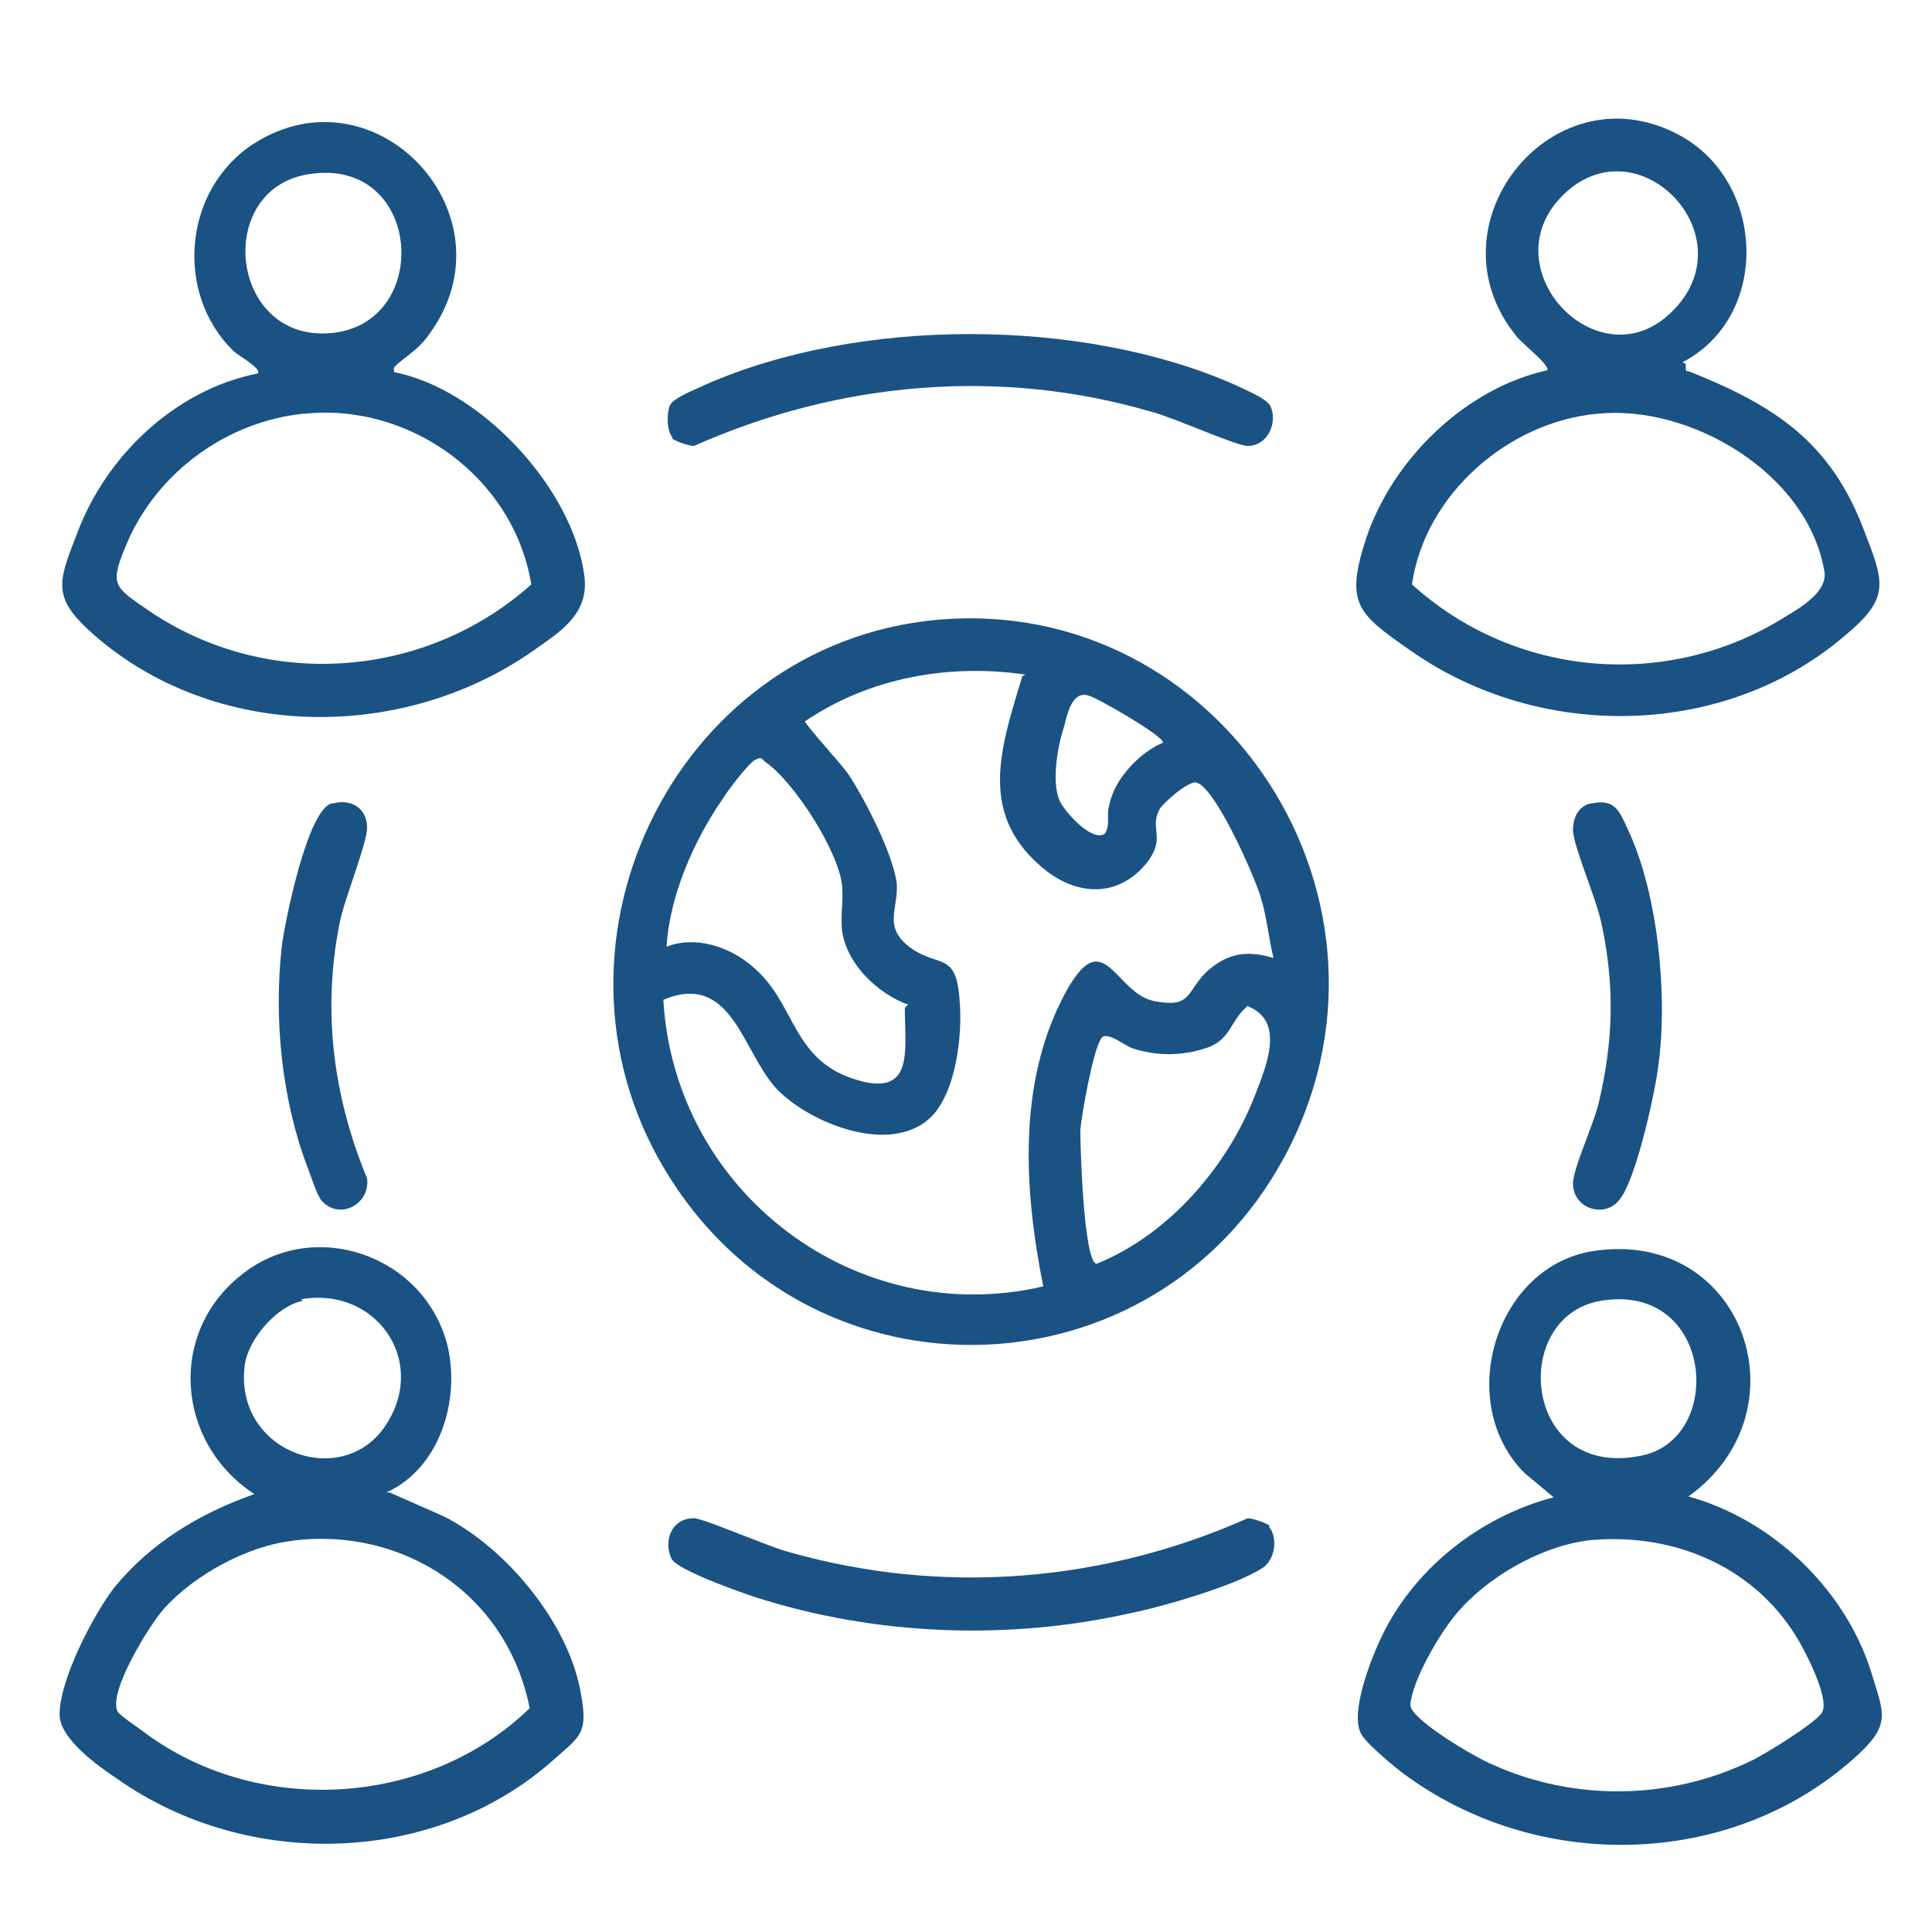
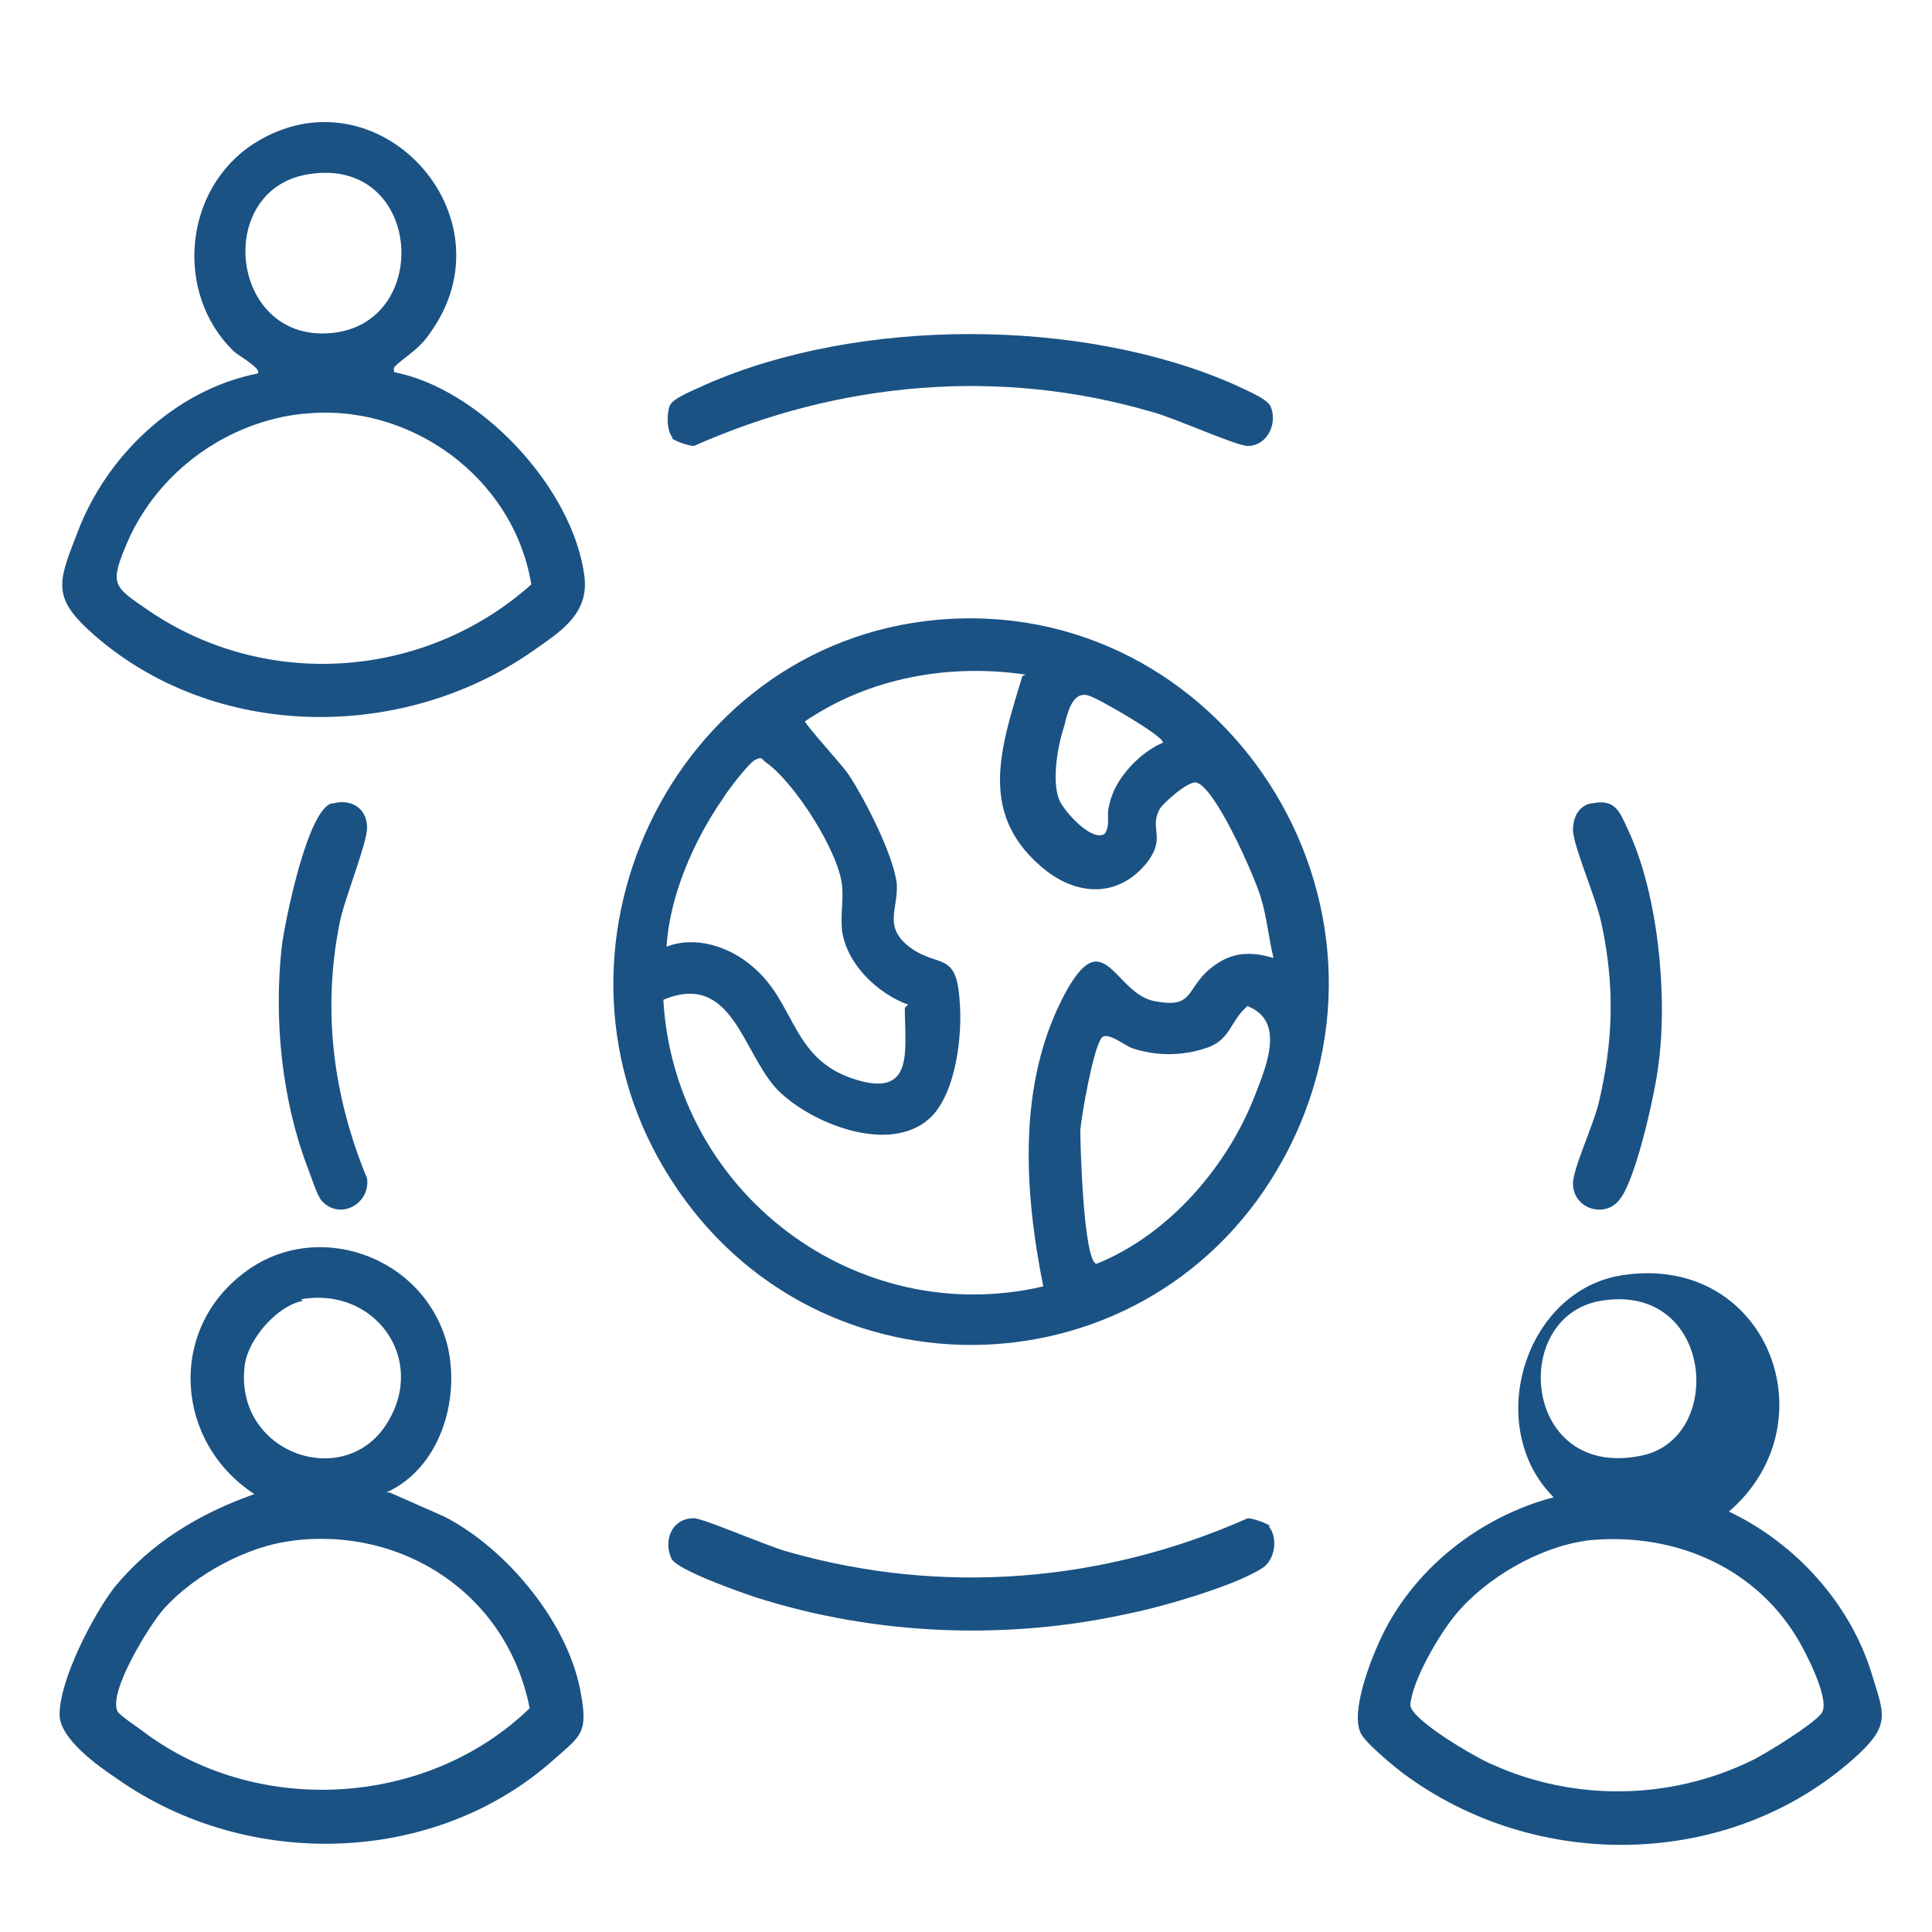
<svg xmlns="http://www.w3.org/2000/svg" id="Layer_1" version="1.1" viewBox="0 0 120 120">
  <defs>
    <style>
      .st0 {
        fill: #1a5284;
      }
    </style>
  </defs>
  <path class="st0" d="M58.2,38.5c17.7-1.6,30.2,17.6,21.5,33.5-8.1,14.8-28.9,15.5-38,1.3-9.1-14.1,0-33.3,16.5-34.8h0ZM63.7,41.9c-4.8-.7-9.7.2-13.7,2.9,0,.2,2.3,2.7,2.7,3.3,1,1.5,2.8,5,3,6.8.1,1.6-.9,2.7.9,4,1.7,1.2,2.8.2,3,3.2.2,2.1-.2,5.9-1.9,7.4-2.5,2.2-7.3.3-9.4-1.8-2.2-2.3-2.8-7.4-7.1-5.6.7,12,12,20.5,23.6,17.8-1.2-6-1.6-12.6,1.3-18.1,2.5-4.7,3.1,0,5.7.4,2.2.4,1.9-.6,3.1-1.8,1.3-1.2,2.5-1.4,4.2-.9-.3-1.2-.4-2.5-.8-3.8-.4-1.3-2.8-6.8-4-7.1-.5-.1-2.1,1.3-2.3,1.7-.6,1.2.4,1.7-.7,3.2-1.7,2.2-4.2,2.2-6.3.6-4.3-3.4-2.9-7.5-1.5-12.1h0ZM72.2,46.1c.2-.3-4.1-2.8-4.6-2.9-1-.3-1.3,1.1-1.5,1.9-.4,1.2-.8,3.4-.3,4.6.3.7,2,2.6,2.8,2.1.4-.5.1-1.2.3-1.8.3-1.6,1.9-3.3,3.4-3.9ZM56.4,62.4c-1.9-.7-3.8-2.5-4.1-4.6-.1-1,.1-2,0-2.8-.2-2.1-3-6.5-4.8-7.7-.2-.2-.2-.3-.6-.1-.4.2-1.7,1.9-2,2.4-1.8,2.6-3.3,6-3.5,9.2,1.8-.7,3.9,0,5.3,1.2,2.8,2.3,2.4,5.9,6.6,7.1,3.5,1,2.9-1.9,2.9-4.5h0ZM77.6,62.4c-1.2.9-1.1,2.2-2.7,2.7-1.5.5-3.1.5-4.6,0-.5-.2-1.6-1.1-1.9-.6-.5.7-1.2,4.6-1.3,5.7,0,1,.2,8.1,1,8.3,4.5-1.8,8.2-6.1,9.9-10.6.7-1.8,1.8-4.5-.5-5.4h0Z" />
-   <path class="st0" d="M104.7,92.9c5.3,1.4,10,5.8,11.6,11.2.7,2.3,1.1,3-.8,4.8-7.6,7.1-19.6,7.5-28,1.5-.6-.4-2.8-2.2-3-2.8-.6-1.3.6-4.4,1.2-5.7,2-4.4,6.2-7.7,10.8-8.9l-1.8-1.5c-4.4-4.4-1.8-12.9,4.3-13.8,9.3-1.4,13.3,10,5.8,15.3h0ZM99.4,80.8c-5.7,1-4.8,11.2,2.6,9.6,5.2-1.1,4.4-10.8-2.6-9.6ZM98.5,95.7c-2.9.4-6.2,2.3-8.1,4.6-1,1.2-2.7,4.1-2.8,5.6,0,.9,4.1,3.3,5.1,3.7,5.1,2.3,11,2.2,16-.2.7-.3,4.3-2.5,4.5-3.1.4-.9-1.1-3.8-1.6-4.6-2.8-4.6-8-6.6-13.2-6h0Z" />
+   <path class="st0" d="M104.7,92.9c5.3,1.4,10,5.8,11.6,11.2.7,2.3,1.1,3-.8,4.8-7.6,7.1-19.6,7.5-28,1.5-.6-.4-2.8-2.2-3-2.8-.6-1.3.6-4.4,1.2-5.7,2-4.4,6.2-7.7,10.8-8.9c-4.4-4.4-1.8-12.9,4.3-13.8,9.3-1.4,13.3,10,5.8,15.3h0ZM99.4,80.8c-5.7,1-4.8,11.2,2.6,9.6,5.2-1.1,4.4-10.8-2.6-9.6ZM98.5,95.7c-2.9.4-6.2,2.3-8.1,4.6-1,1.2-2.7,4.1-2.8,5.6,0,.9,4.1,3.3,5.1,3.7,5.1,2.3,11,2.2,16-.2.7-.3,4.3-2.5,4.5-3.1.4-.9-1.1-3.8-1.6-4.6-2.8-4.6-8-6.6-13.2-6h0Z" />
  <path class="st0" d="M24.2,92.7l3.4,1.5c3.9,2,7.8,6.7,8.5,11.1.4,2.3,0,2.5-1.6,3.9-7.4,6.7-19.1,7-27.2,1.3-1.2-.8-3.6-2.5-3.6-4,0-2.2,2.1-6.2,3.4-7.9,2.3-2.8,5.3-4.6,8.7-5.8-4.9-3.2-5.4-10.1-.7-13.7,4.5-3.5,11.3-1.1,12.7,4.5.8,3.4-.5,7.6-3.8,9.1ZM18.8,80.8c-1.6.3-3.4,2.4-3.6,4-.7,5.5,6.3,7.9,8.9,3.5,2.4-4-.9-8.4-5.4-7.6h0ZM18.2,95.7c-2.8.3-6.1,2.1-8,4.2-.9,1-3.5,5.2-2.9,6.4.1.2,1.1.9,1.4,1.1,7.1,5.5,17.8,4.9,24.2-1.3-1.4-7.1-7.9-11.3-14.8-10.4Z" />
-   <path class="st0" d="M104.7,22.6c0,.6,0,.4.3.5,5.2,2.1,8.7,4.3,10.8,9.9,1.2,3.1,1.6,4.1-1,6.3-7.5,6.6-19.1,6.8-27.2,1.1-3.3-2.3-4.1-2.9-2.7-7.1,1.7-4.9,6.2-9.2,11.2-10.3.2-.3-1.6-1.7-1.9-2.1-5.7-7,2.4-16.9,10.3-12.4,5.2,3,5.4,11.2,0,14h0ZM97,12.2c-4.5,4.6,2.5,11.8,7,7,4.5-4.7-2.4-11.7-7-7ZM99.2,25.7c-5.5.5-10.7,5-11.5,10.6,6.4,5.8,15.9,6.6,23.2,2,1-.6,2.7-1.6,2.4-2.9-1.1-6.1-8.4-10.3-14.1-9.7h0Z" />
  <path class="st0" d="M24.4,23.1c5.4,1,11.2,7.2,11.9,12.7.3,2.4-1.6,3.5-3.3,4.7-8.1,5.6-19.7,5.5-27.2-1.1-2.6-2.3-2.2-3.2-1-6.3,1.8-4.8,6.1-8.9,11.2-9.9.3-.3-1.2-1.1-1.5-1.4-3.7-3.6-3.1-10.1,1.3-12.9,7.6-4.8,16.2,4.5,10.9,11.8-.6.9-1.3,1.3-2,1.9-.2.2-.3.2-.2.6h0ZM19.3,10.8c-6,.8-5.1,10.3,1.1,9.9,6.5-.4,5.9-10.9-1.1-9.9ZM18.8,25.7c-4.7.5-9,3.6-10.9,8-1.1,2.6-.9,2.7,1.3,4.2,7.3,5,17.2,4.3,23.8-1.6-1.1-6.7-7.6-11.3-14.1-10.6Z" />
  <path class="st0" d="M78.8,94.8c.6.7.4,2.1-.4,2.6-1.7,1.1-6.2,2.4-8.2,2.8-7.6,1.7-15.8,1.4-23.3-1-.9-.3-4.9-1.7-5.2-2.4-.5-1.1,0-2.5,1.4-2.5.6,0,4.7,1.8,5.9,2.1,9.5,2.7,19.5,1.9,28.5-2.1.3,0,1.2.3,1.4.5h0Z" />
  <path class="st0" d="M41.8,27.2c-.4-.4-.4-1.5-.2-2,.2-.5,1.6-1,2.2-1.3,9.5-4.2,23.4-4.2,32.9,0,.6.3,1.9.8,2.2,1.3.5,1.1-.2,2.5-1.4,2.5-.7,0-4.7-1.8-5.9-2.1-9.5-2.8-19.5-1.9-28.5,2.1-.3,0-1.2-.3-1.4-.5h0Z" />
  <path class="st0" d="M20.7,49.9c1.1-.3,2.1.3,2.1,1.5,0,1-1.4,4.4-1.7,5.9-1.1,5.5-.4,10.8,1.7,15.9.2,1.6-1.7,2.6-2.8,1.4-.3-.3-.7-1.6-.9-2.1-1.6-4.2-2.1-9.2-1.6-13.7.2-1.6,1.6-8.5,3.1-8.9h0Z" />
  <path class="st0" d="M98.9,49.9c1.4-.3,1.7.5,2.2,1.6,1.9,4,2.5,10.4,1.9,14.7-.2,1.7-1.4,7.1-2.4,8.3-.9,1.2-2.9.6-2.9-1,0-.9,1.3-3.7,1.6-5,.9-3.8,1-7.2.2-11-.3-1.6-1.7-4.7-1.8-5.9,0-.8.3-1.5,1.1-1.7h0Z" />
</svg>